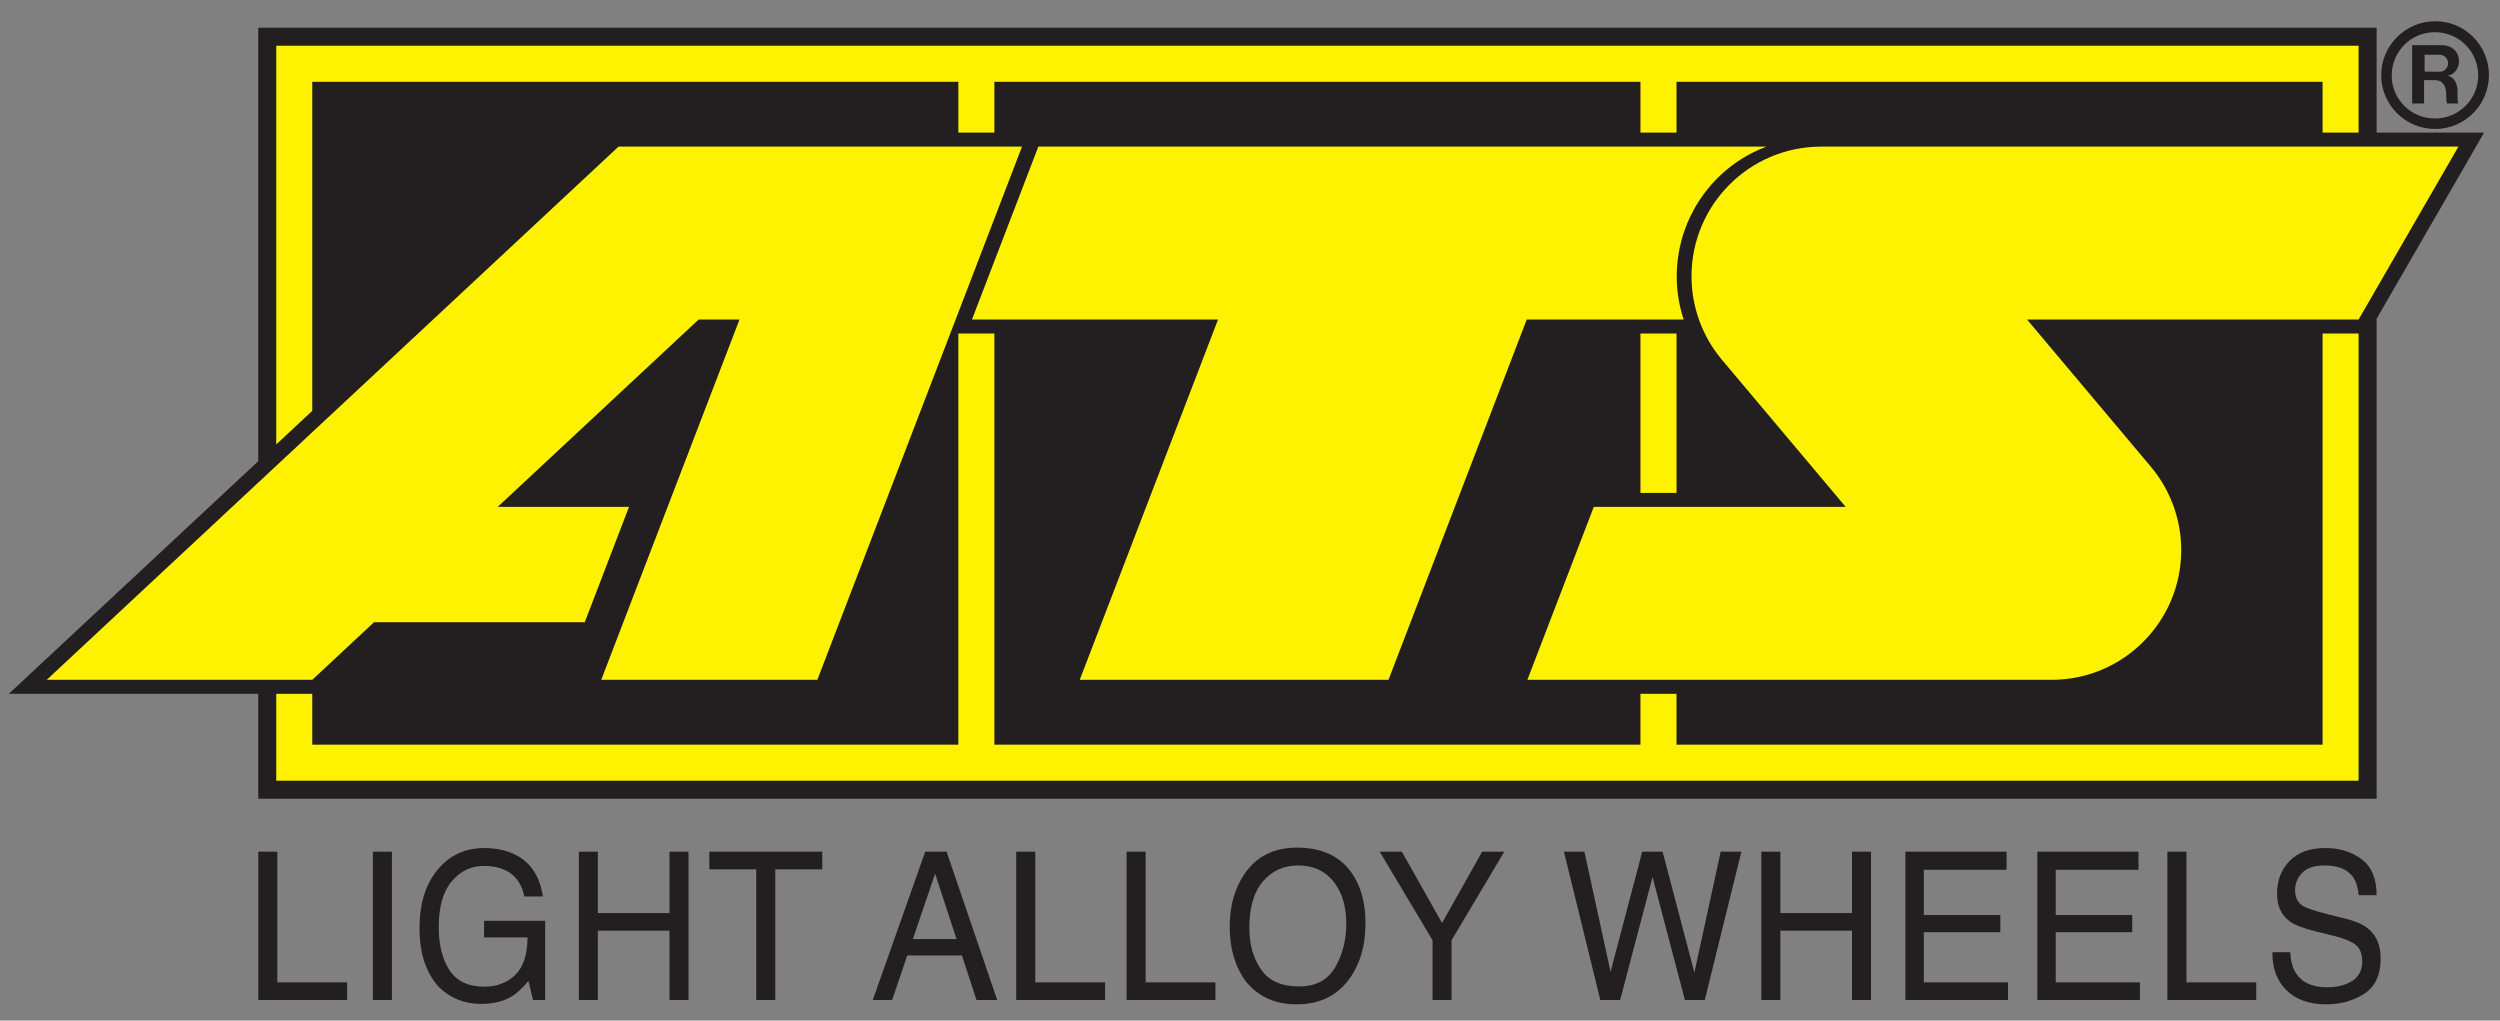
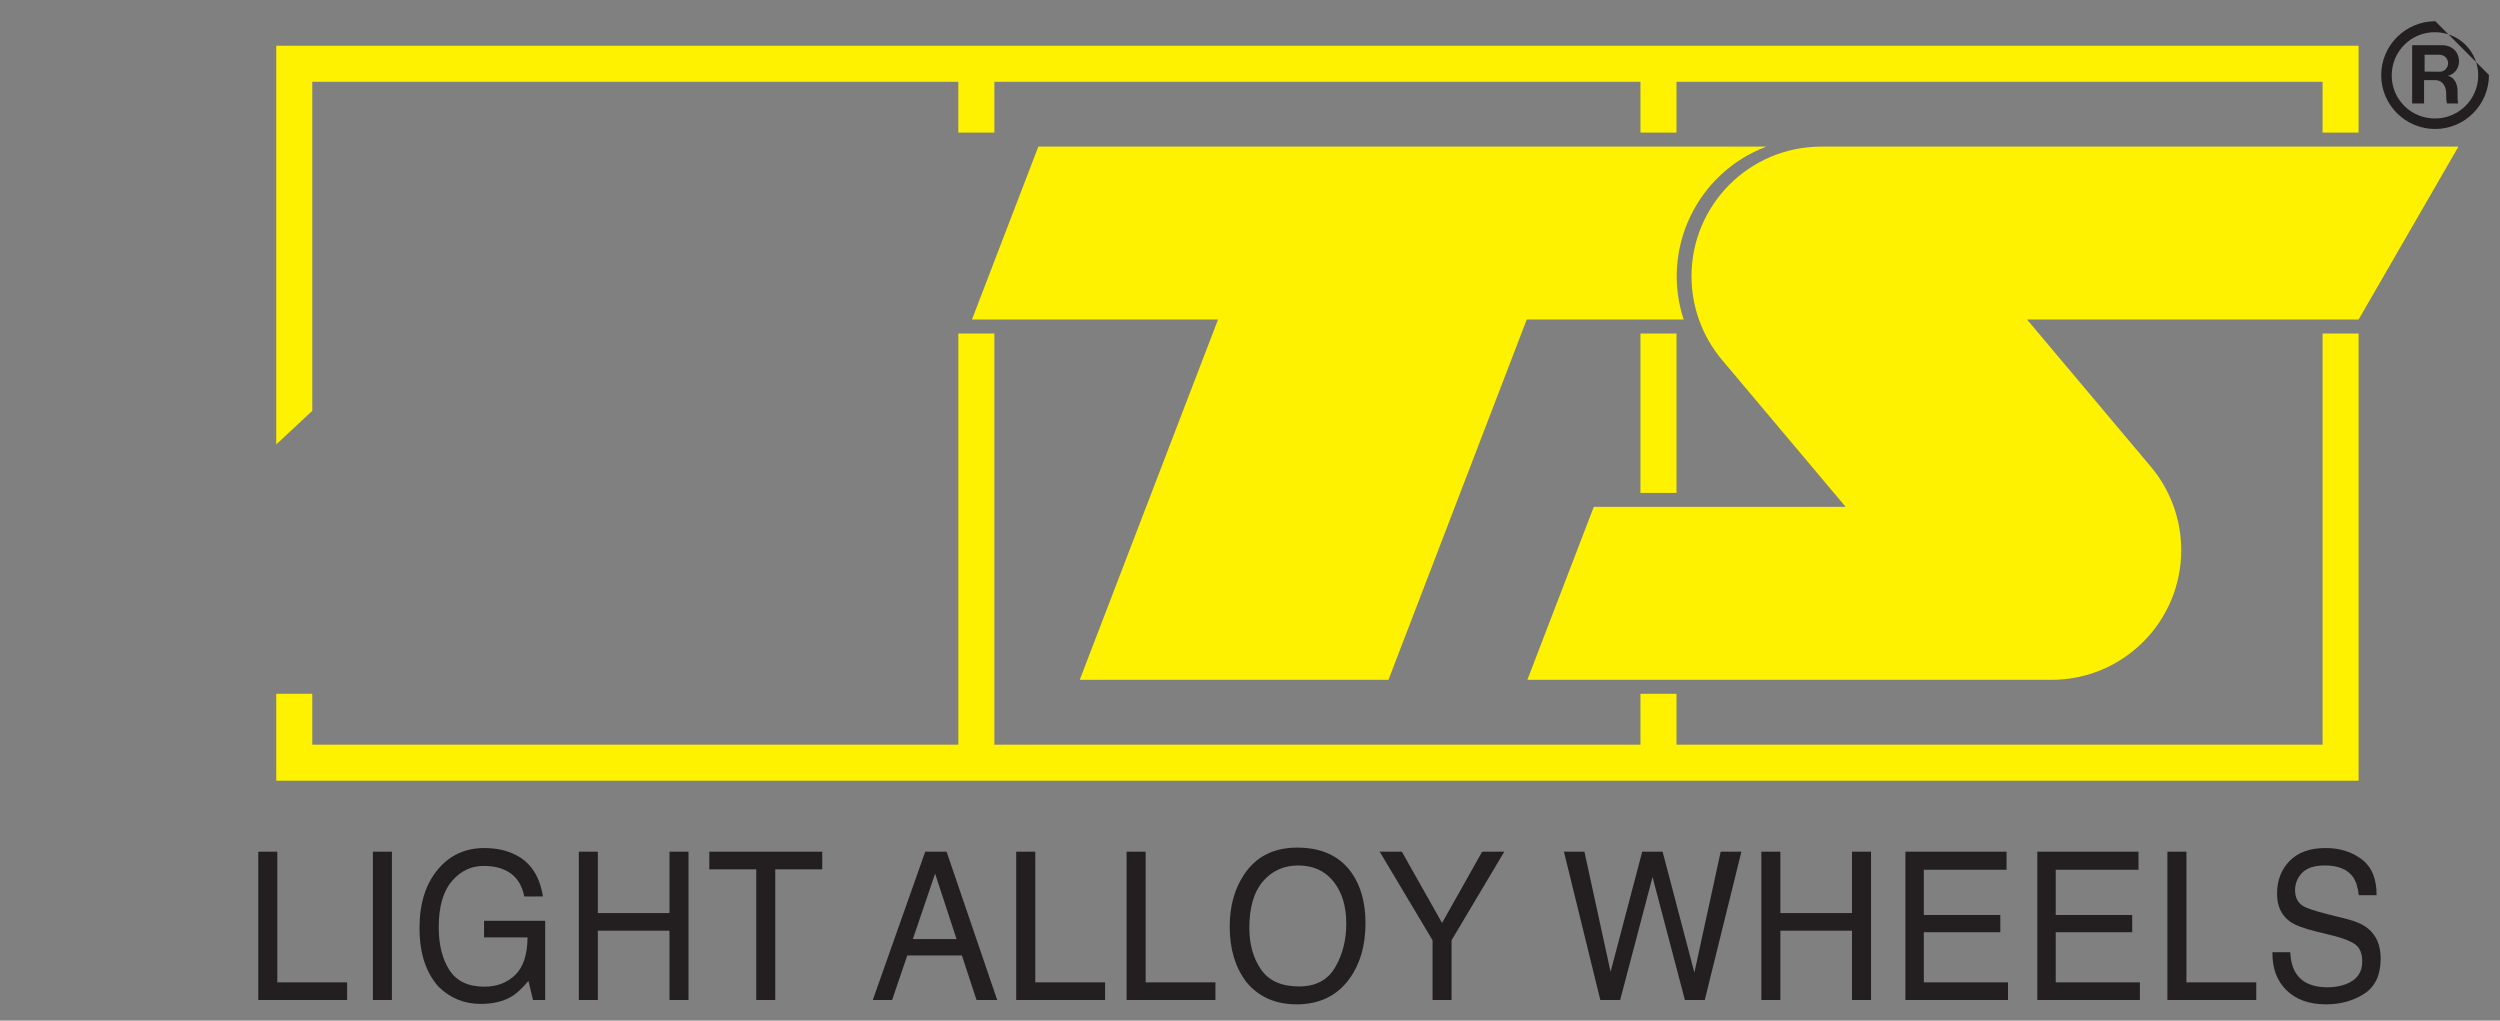
<svg xmlns="http://www.w3.org/2000/svg" version="1.0" width="762.857" height="311.429" id="svg4532">
  <rect width="100%" height="100%" fill="#808080" stroke="none" />
  <defs id="defs4534">
    <clipPath id="clipPath955">
      <path d="M 0,842.04 L 594.96,842.04 L 594.96,0 L 0,0 L 0,842.04 z" id="path957" />
    </clipPath>
    <clipPath id="clipPath949">
      <path d="M 0,842 L 595.276,842 L 595.276,0.11 L 0,0.11 L 0,842 z" id="path951" />
    </clipPath>
  </defs>
  <g transform="translate(337.143,-255.219)" id="layer1">
    <g transform="matrix(6.908,0,0,-6.908,-3437.012,5986.937)" clip-path="url(#clipPath949)" id="g947">
      <g clip-path="url(#clipPath955)" id="g953">
        <path d="M 460.145,792.101 L 460.985,792.101 L 460.985,786.329 L 464.069,786.329 L 464.069,785.549 L 460.145,785.549 L 460.145,792.101" id="path959" style="fill:#231f20;fill-opacity:1;fill-rule:nonzero;stroke:none" />
        <path d="M 465.208,785.549 L 466.048,785.549 L 466.048,792.101 L 465.208,792.101 L 465.208,785.549 z" id="path961" style="fill:#231f20;fill-opacity:1;fill-rule:nonzero;stroke:none" />
        <path d="M 471.61,791.908 C 472.214,791.568 472.584,790.973 472.719,790.123 L 471.897,790.123 C 471.798,790.593 471.593,790.936 471.282,791.151 C 470.972,791.366 470.58,791.473 470.108,791.473 C 469.547,791.473 469.074,791.247 468.691,790.793 C 468.307,790.34 468.116,789.663 468.116,788.766 C 468.116,787.989 468.274,787.357 468.589,786.87 C 468.905,786.382 469.42,786.138 470.134,786.138 C 470.68,786.138 471.132,786.309 471.491,786.652 C 471.849,786.995 472.032,787.55 472.04,788.316 L 470.118,788.316 L 470.118,789.048 L 472.818,789.048 L 472.818,785.549 L 472.281,785.549 L 472.078,786.392 C 471.8,786.063 471.554,785.834 471.339,785.707 C 470.979,785.487 470.521,785.377 469.965,785.377 C 469.247,785.377 468.63,785.628 468.112,786.13 C 467.548,786.759 467.267,787.623 467.267,788.722 C 467.267,789.818 467.542,790.689 468.094,791.336 C 468.618,791.953 469.296,792.262 470.129,792.262 C 470.7,792.262 471.194,792.144 471.61,791.908" id="path963" style="fill:#231f20;fill-opacity:1;fill-rule:nonzero;stroke:none" />
        <path d="M 474.304,792.101 L 475.144,792.101 L 475.144,789.39 L 478.309,789.39 L 478.309,792.101 L 479.149,792.101 L 479.149,785.549 L 478.309,785.549 L 478.309,788.611 L 475.144,788.611 L 475.144,785.549 L 474.304,785.549 L 474.304,792.101" id="path965" style="fill:#231f20;fill-opacity:1;fill-rule:nonzero;stroke:none" />
        <path d="M 485.056,792.101 L 485.056,791.321 L 482.982,791.321 L 482.982,785.549 L 482.142,785.549 L 482.142,791.321 L 480.068,791.321 L 480.068,792.101 L 485.056,792.101" id="path967" style="fill:#231f20;fill-opacity:1;fill-rule:nonzero;stroke:none" />
        <path d="M 489.059,788.24 L 490.042,791.13 L 490.99,788.24 L 489.059,788.24 z M 487.289,785.549 L 488.143,785.549 L 488.813,787.517 L 491.226,787.517 L 491.872,785.549 L 492.785,785.549 L 490.549,792.101 L 489.606,792.101 L 487.289,785.549" id="path969" style="fill:#231f20;fill-opacity:1;fill-rule:nonzero;stroke:none" />
        <path d="M 493.625,792.101 L 494.466,792.101 L 494.466,786.329 L 497.55,786.329 L 497.55,785.549 L 493.625,785.549 L 493.625,792.101" id="path971" style="fill:#231f20;fill-opacity:1;fill-rule:nonzero;stroke:none" />
        <path d="M 498.501,792.101 L 499.342,792.101 L 499.342,786.329 L 502.425,786.329 L 502.425,785.549 L 498.501,785.549 L 498.501,792.101" id="path973" style="fill:#231f20;fill-opacity:1;fill-rule:nonzero;stroke:none" />
        <path d="M 506.118,786.148 C 505.344,786.148 504.785,786.397 504.44,786.896 C 504.095,787.394 503.922,788.007 503.922,788.733 C 503.922,789.641 504.124,790.327 504.526,790.793 C 504.928,791.259 505.447,791.492 506.084,791.492 C 506.741,791.492 507.258,791.257 507.636,790.787 C 508.015,790.316 508.204,789.695 508.204,788.925 C 508.204,788.196 508.04,787.55 507.711,786.989 C 507.383,786.428 506.852,786.148 506.118,786.148 z M 506.029,792.281 C 504.99,792.281 504.206,791.877 503.675,791.068 C 503.262,790.438 503.055,789.68 503.055,788.793 C 503.055,787.811 503.297,787 503.78,786.357 C 504.321,785.691 505.066,785.358 506.012,785.358 C 507.026,785.358 507.806,785.739 508.353,786.5 C 508.82,787.149 509.053,787.962 509.053,788.94 C 509.053,789.844 508.85,790.586 508.441,791.166 C 507.92,791.91 507.115,792.281 506.029,792.281" id="path975" style="fill:#231f20;fill-opacity:1;fill-rule:nonzero;stroke:none" />
        <path d="M 509.681,792.101 L 510.659,792.101 L 512.435,788.952 L 514.206,792.101 L 515.184,792.101 L 512.855,788.189 L 512.855,785.549 L 512.015,785.549 L 512.015,788.189 L 509.681,792.101" id="path977" style="fill:#231f20;fill-opacity:1;fill-rule:nonzero;stroke:none" />
        <path d="M 518.723,792.101 L 519.879,786.794 L 521.277,792.101 L 522.177,792.101 L 523.581,786.761 L 524.743,792.101 L 525.658,792.101 L 524.04,785.549 L 523.162,785.549 L 521.733,790.981 L 520.302,785.549 L 519.426,785.549 L 517.818,792.101 L 518.723,792.101" id="path979" style="fill:#231f20;fill-opacity:1;fill-rule:nonzero;stroke:none" />
        <path d="M 526.539,792.101 L 527.379,792.101 L 527.379,789.39 L 530.544,789.39 L 530.544,792.101 L 531.384,792.101 L 531.384,785.549 L 530.544,785.549 L 530.544,788.611 L 527.379,788.611 L 527.379,785.549 L 526.539,785.549 L 526.539,792.101" id="path981" style="fill:#231f20;fill-opacity:1;fill-rule:nonzero;stroke:none" />
        <path d="M 532.902,792.101 L 537.371,792.101 L 537.371,791.302 L 533.716,791.302 L 533.716,789.305 L 537.095,789.305 L 537.095,788.544 L 533.716,788.544 L 533.716,786.329 L 537.434,786.329 L 537.434,785.549 L 532.902,785.549 L 532.902,792.101" id="path983" style="fill:#231f20;fill-opacity:1;fill-rule:nonzero;stroke:none" />
        <path d="M 538.729,792.101 L 543.199,792.101 L 543.199,791.302 L 539.542,791.302 L 539.542,789.305 L 542.921,789.305 L 542.921,788.544 L 539.542,788.544 L 539.542,786.329 L 543.261,786.329 L 543.261,785.549 L 538.729,785.549 L 538.729,792.101" id="path985" style="fill:#231f20;fill-opacity:1;fill-rule:nonzero;stroke:none" />
        <path d="M 544.475,792.101 L 545.316,792.101 L 545.316,786.329 L 548.4,786.329 L 548.4,785.549 L 544.475,785.549 L 544.475,792.101" id="path987" style="fill:#231f20;fill-opacity:1;fill-rule:nonzero;stroke:none" />
        <path d="M 549.901,787.66 C 549.919,787.29 549.998,786.989 550.138,786.758 C 550.404,786.326 550.872,786.11 551.544,786.11 C 551.845,786.11 552.119,786.157 552.366,786.252 C 552.843,786.436 553.082,786.765 553.082,787.24 C 553.082,787.596 552.981,787.85 552.778,788.001 C 552.573,788.149 552.252,788.277 551.813,788.386 L 551.006,788.586 C 550.479,788.716 550.105,788.86 549.887,789.017 C 549.508,789.291 549.319,789.7 549.319,790.245 C 549.319,790.834 549.505,791.317 549.878,791.696 C 550.25,792.073 550.777,792.262 551.459,792.262 C 552.087,792.262 552.62,792.097 553.058,791.766 C 553.498,791.435 553.717,790.907 553.717,790.18 L 552.93,790.18 C 552.89,790.529 552.805,790.796 552.674,790.983 C 552.431,791.322 552.018,791.492 551.436,791.492 C 550.966,791.492 550.629,791.382 550.423,791.163 C 550.217,790.943 550.115,790.688 550.115,790.397 C 550.115,790.076 550.237,789.842 550.479,789.694 C 550.639,789.599 551,789.48 551.561,789.337 L 552.396,789.128 C 552.799,789.027 553.11,788.889 553.328,788.714 C 553.707,788.407 553.896,787.964 553.896,787.381 C 553.896,786.656 553.654,786.138 553.171,785.826 C 552.687,785.514 552.126,785.358 551.487,785.358 C 550.741,785.358 550.156,785.566 549.734,785.982 C 549.312,786.394 549.105,786.953 549.114,787.66 L 549.901,787.66" id="path989" style="fill:#231f20;fill-opacity:1;fill-rule:nonzero;stroke:none" />
-         <path d="M 553.717,828.497 L 460.143,828.497 L 460.143,809.349 L 449.125,799.074 L 460.143,799.074 L 460.143,794.441 L 553.717,794.441 L 553.717,815.641 L 558.464,823.863 L 553.717,823.863 L 553.717,828.497" id="path991" style="fill:#231f20;fill-opacity:1;fill-rule:nonzero;stroke:none" />
-         <path d="M 556.31,828.784 C 554.992,828.784 553.919,827.715 553.919,826.399 C 553.919,825.09 554.988,824.024 556.302,824.024 C 557.613,824.024 558.679,825.094 558.679,826.41 C 558.679,827.719 557.617,828.784 556.31,828.784 z M 556.293,824.488 C 555.234,824.488 554.384,825.333 554.384,826.385 C 554.384,827.449 555.234,828.3 556.287,828.3 C 557.35,828.3 558.205,827.445 558.205,826.391 C 558.205,825.342 557.351,824.488 556.293,824.488" id="path993" style="fill:#231f20;fill-opacity:1;fill-rule:nonzero;stroke:none" />
+         <path d="M 556.31,828.784 C 554.992,828.784 553.919,827.715 553.919,826.399 C 553.919,825.09 554.988,824.024 556.302,824.024 C 557.613,824.024 558.679,825.094 558.679,826.41 z M 556.293,824.488 C 555.234,824.488 554.384,825.333 554.384,826.385 C 554.384,827.449 555.234,828.3 556.287,828.3 C 557.35,828.3 558.205,827.445 558.205,826.391 C 558.205,825.342 557.351,824.488 556.293,824.488" id="path993" style="fill:#231f20;fill-opacity:1;fill-rule:nonzero;stroke:none" />
        <path d="M 556.853,826.373 C 557.14,826.427 557.356,826.682 557.356,827.016 C 557.356,827.416 557.064,827.726 556.594,827.726 L 555.286,827.726 L 555.286,825.152 L 555.813,825.152 L 555.813,826.181 L 556.323,826.181 C 556.553,826.181 556.79,825.996 556.79,825.58 C 556.79,825.272 556.802,825.241 556.827,825.152 L 557.321,825.152 C 557.258,825.408 557.327,825.672 557.266,825.927 C 557.2,826.206 557.022,826.35 556.853,826.373 z M 556.509,826.554 L 555.837,826.56 L 555.837,827.304 L 556.489,827.304 C 556.714,827.304 556.875,827.131 556.875,826.929 C 556.875,826.722 556.705,826.551 556.509,826.554" id="path995" style="fill:#231f20;fill-opacity:1;fill-rule:nonzero;stroke:none" />
-         <path d="M 462.53,799.692 L 465.26,802.239 L 474.567,802.239 L 476.521,807.331 L 470.721,807.331 L 479.596,815.607 L 481.402,815.607 L 475.294,799.692 L 484.84,799.692 L 493.881,823.245 L 476.057,823.245 L 450.8,799.692 L 462.53,799.692" id="path997" style="fill:#fff200;fill-opacity:1;fill-rule:nonzero;stroke:none" />
        <path d="M 510.068,799.692 L 496.431,799.692 L 502.54,815.607 L 491.67,815.607 L 494.602,823.245 L 526.757,823.245 C 523.694,822.084 522.087,818.719 523.107,815.607 L 516.176,815.607 L 510.068,799.692" id="path999" style="fill:#fff200;fill-opacity:1;fill-rule:nonzero;stroke:none" />
        <path d="M 557.331,823.245 L 529.183,823.245 C 526.019,823.245 523.454,820.68 523.454,817.516 C 523.454,816.167 523.931,814.861 524.799,813.828 L 530.265,807.331 L 519.137,807.331 L 516.204,799.692 L 539.357,799.692 C 542.521,799.692 545.086,802.257 545.086,805.422 C 545.086,806.771 544.611,808.077 543.742,809.109 L 538.276,815.607 L 552.921,815.607 L 557.331,823.245" id="path1001" style="fill:#fff200;fill-opacity:1;fill-rule:nonzero;stroke:none" />
        <path d="M 491.069,823.863 L 492.66,823.863 L 492.66,826.109 L 521.199,826.109 L 521.199,823.863 L 522.791,823.863 L 522.791,826.109 L 551.33,826.109 L 551.33,823.863 L 552.921,823.863 L 552.921,827.702 L 460.939,827.702 L 460.939,810.09 L 462.53,811.575 L 462.53,826.109 L 491.069,826.109 L 491.069,823.863" id="path1003" style="fill:#fff200;fill-opacity:1;fill-rule:nonzero;stroke:none" />
        <path d="M 521.199,807.949 L 522.792,807.949 L 522.792,814.989 L 521.199,814.989 L 521.199,807.949 z" id="path1005" style="fill:#fff200;fill-opacity:1;fill-rule:nonzero;stroke:none" />
        <path d="M 551.33,814.989 L 551.33,796.828 L 522.791,796.828 L 522.791,799.074 L 521.199,799.074 L 521.199,796.828 L 492.66,796.828 L 492.66,814.989 L 491.069,814.989 L 491.069,796.828 L 462.53,796.828 L 462.53,799.074 L 460.939,799.074 L 460.939,795.236 L 552.921,795.236 L 552.921,814.989 L 551.33,814.989" id="path1007" style="fill:#fff200;fill-opacity:1;fill-rule:nonzero;stroke:none" />
      </g>
    </g>
  </g>
</svg>